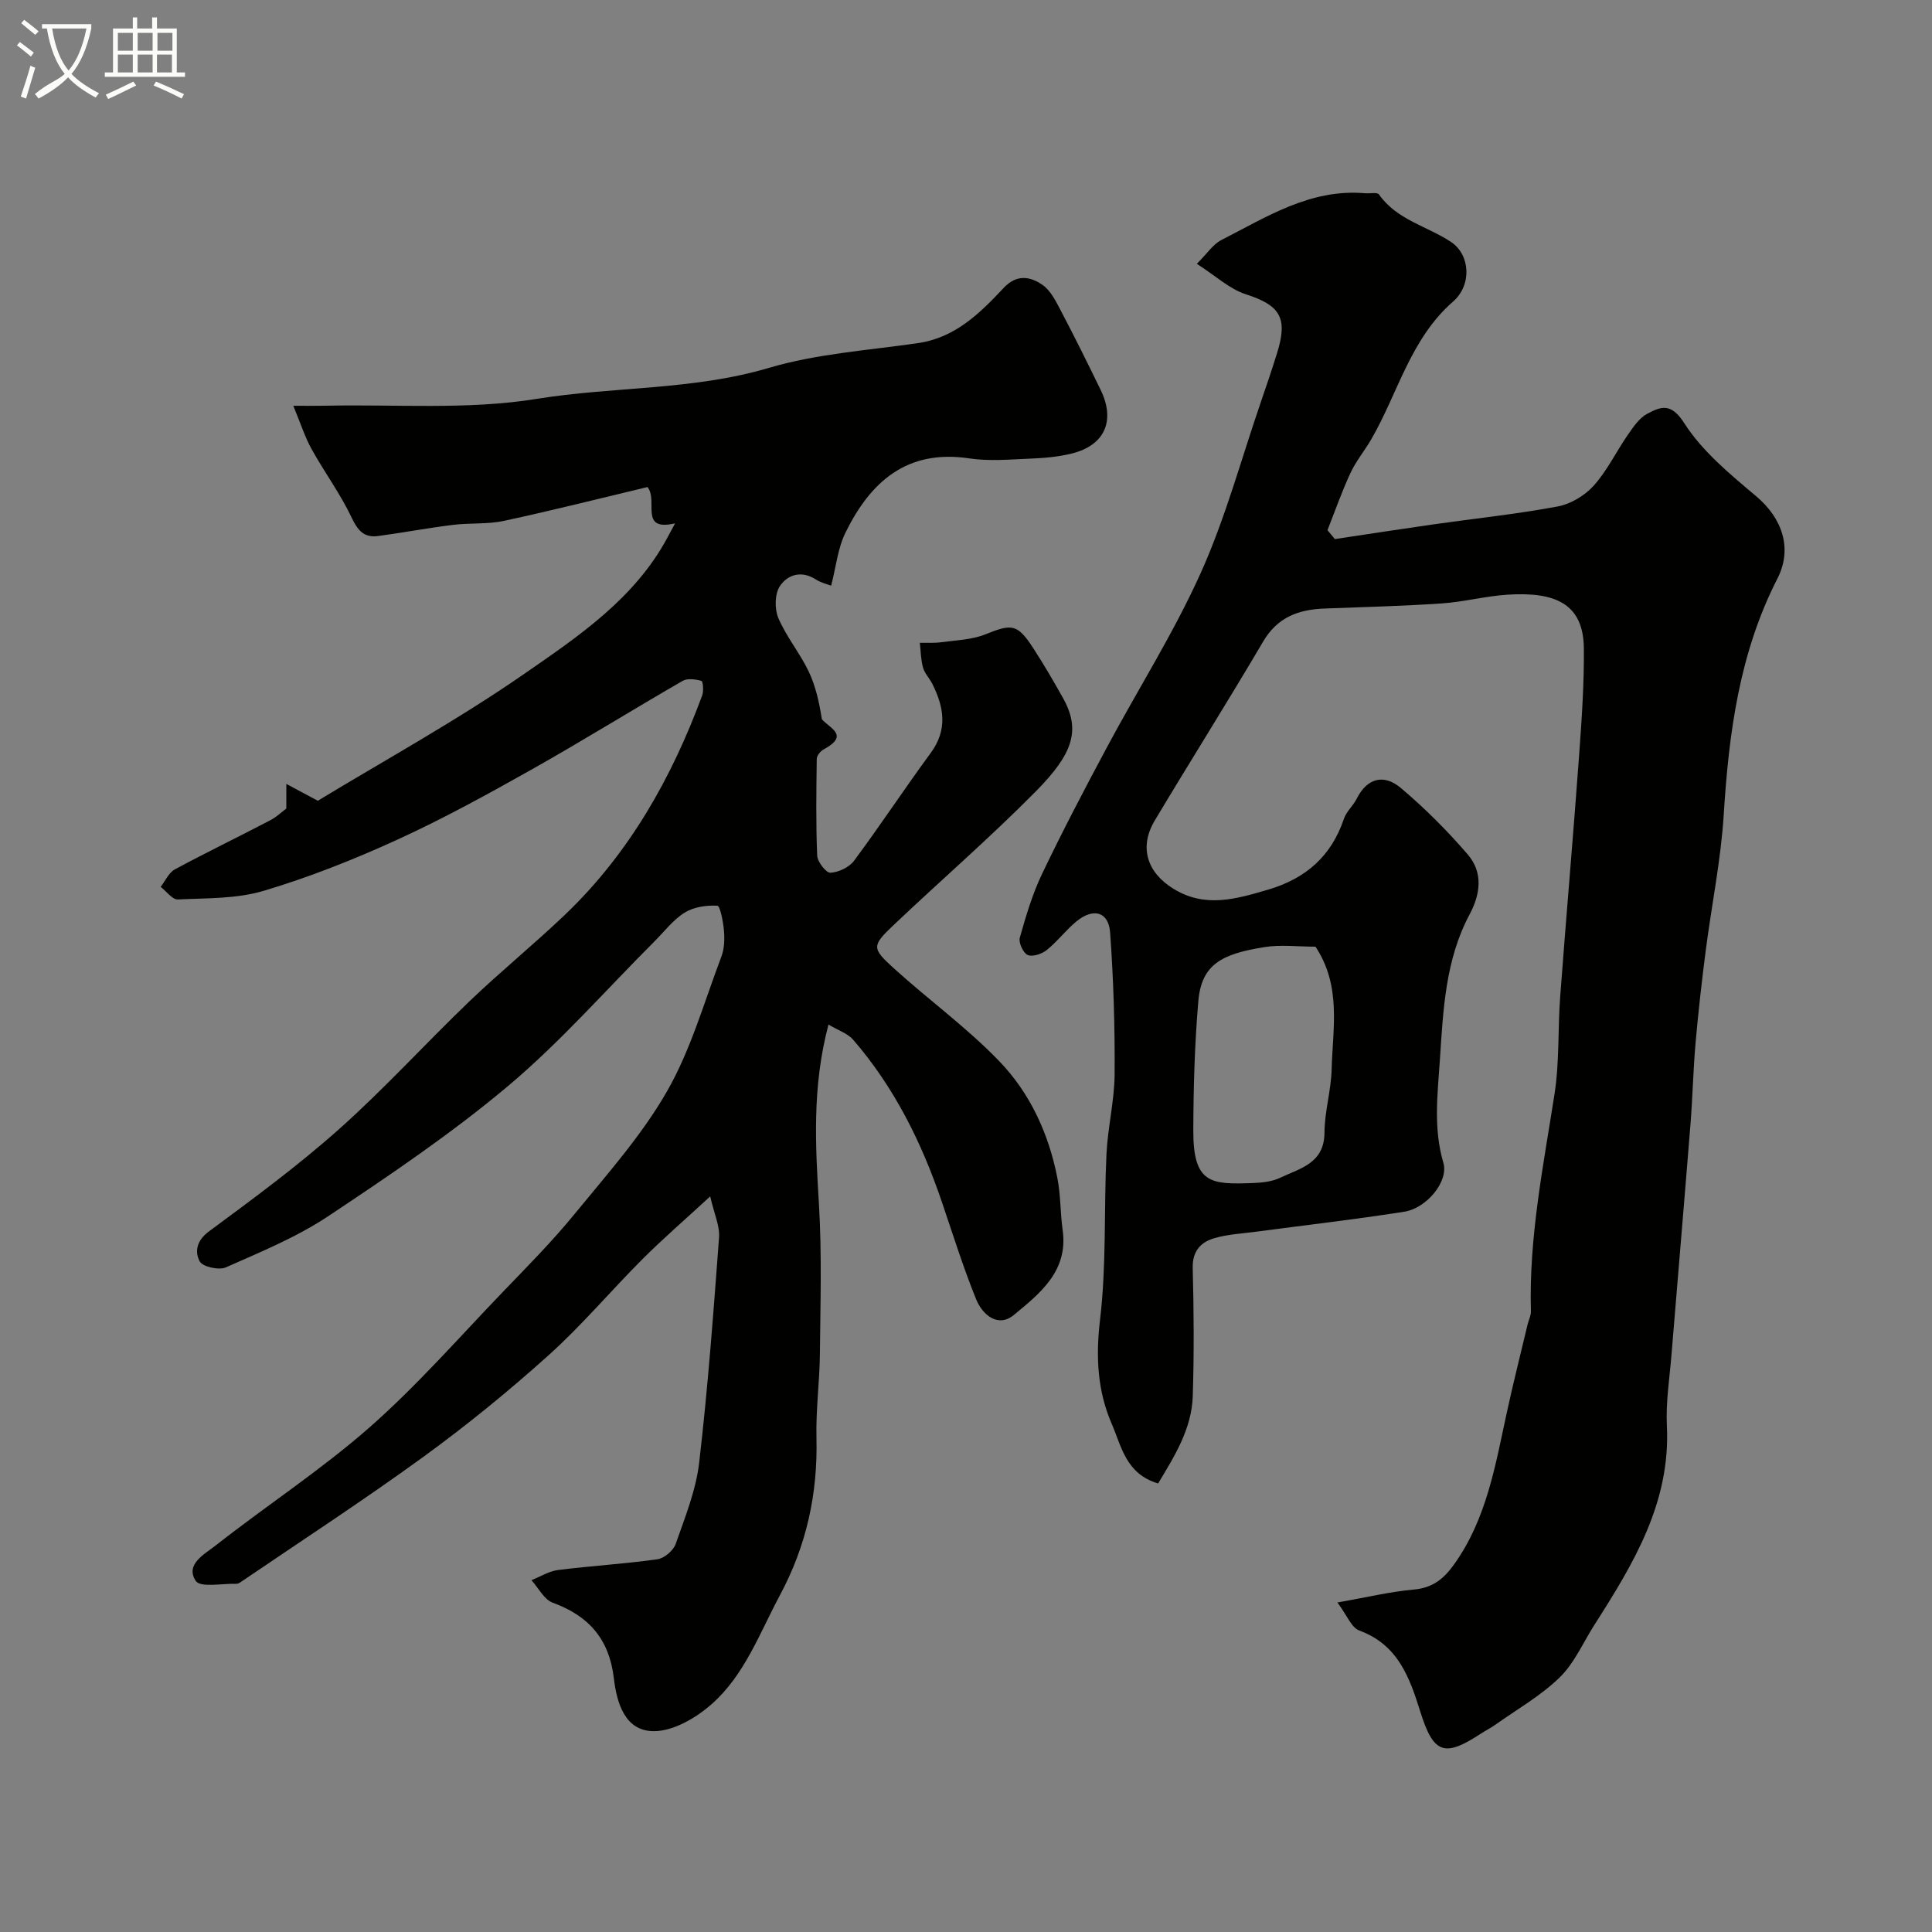
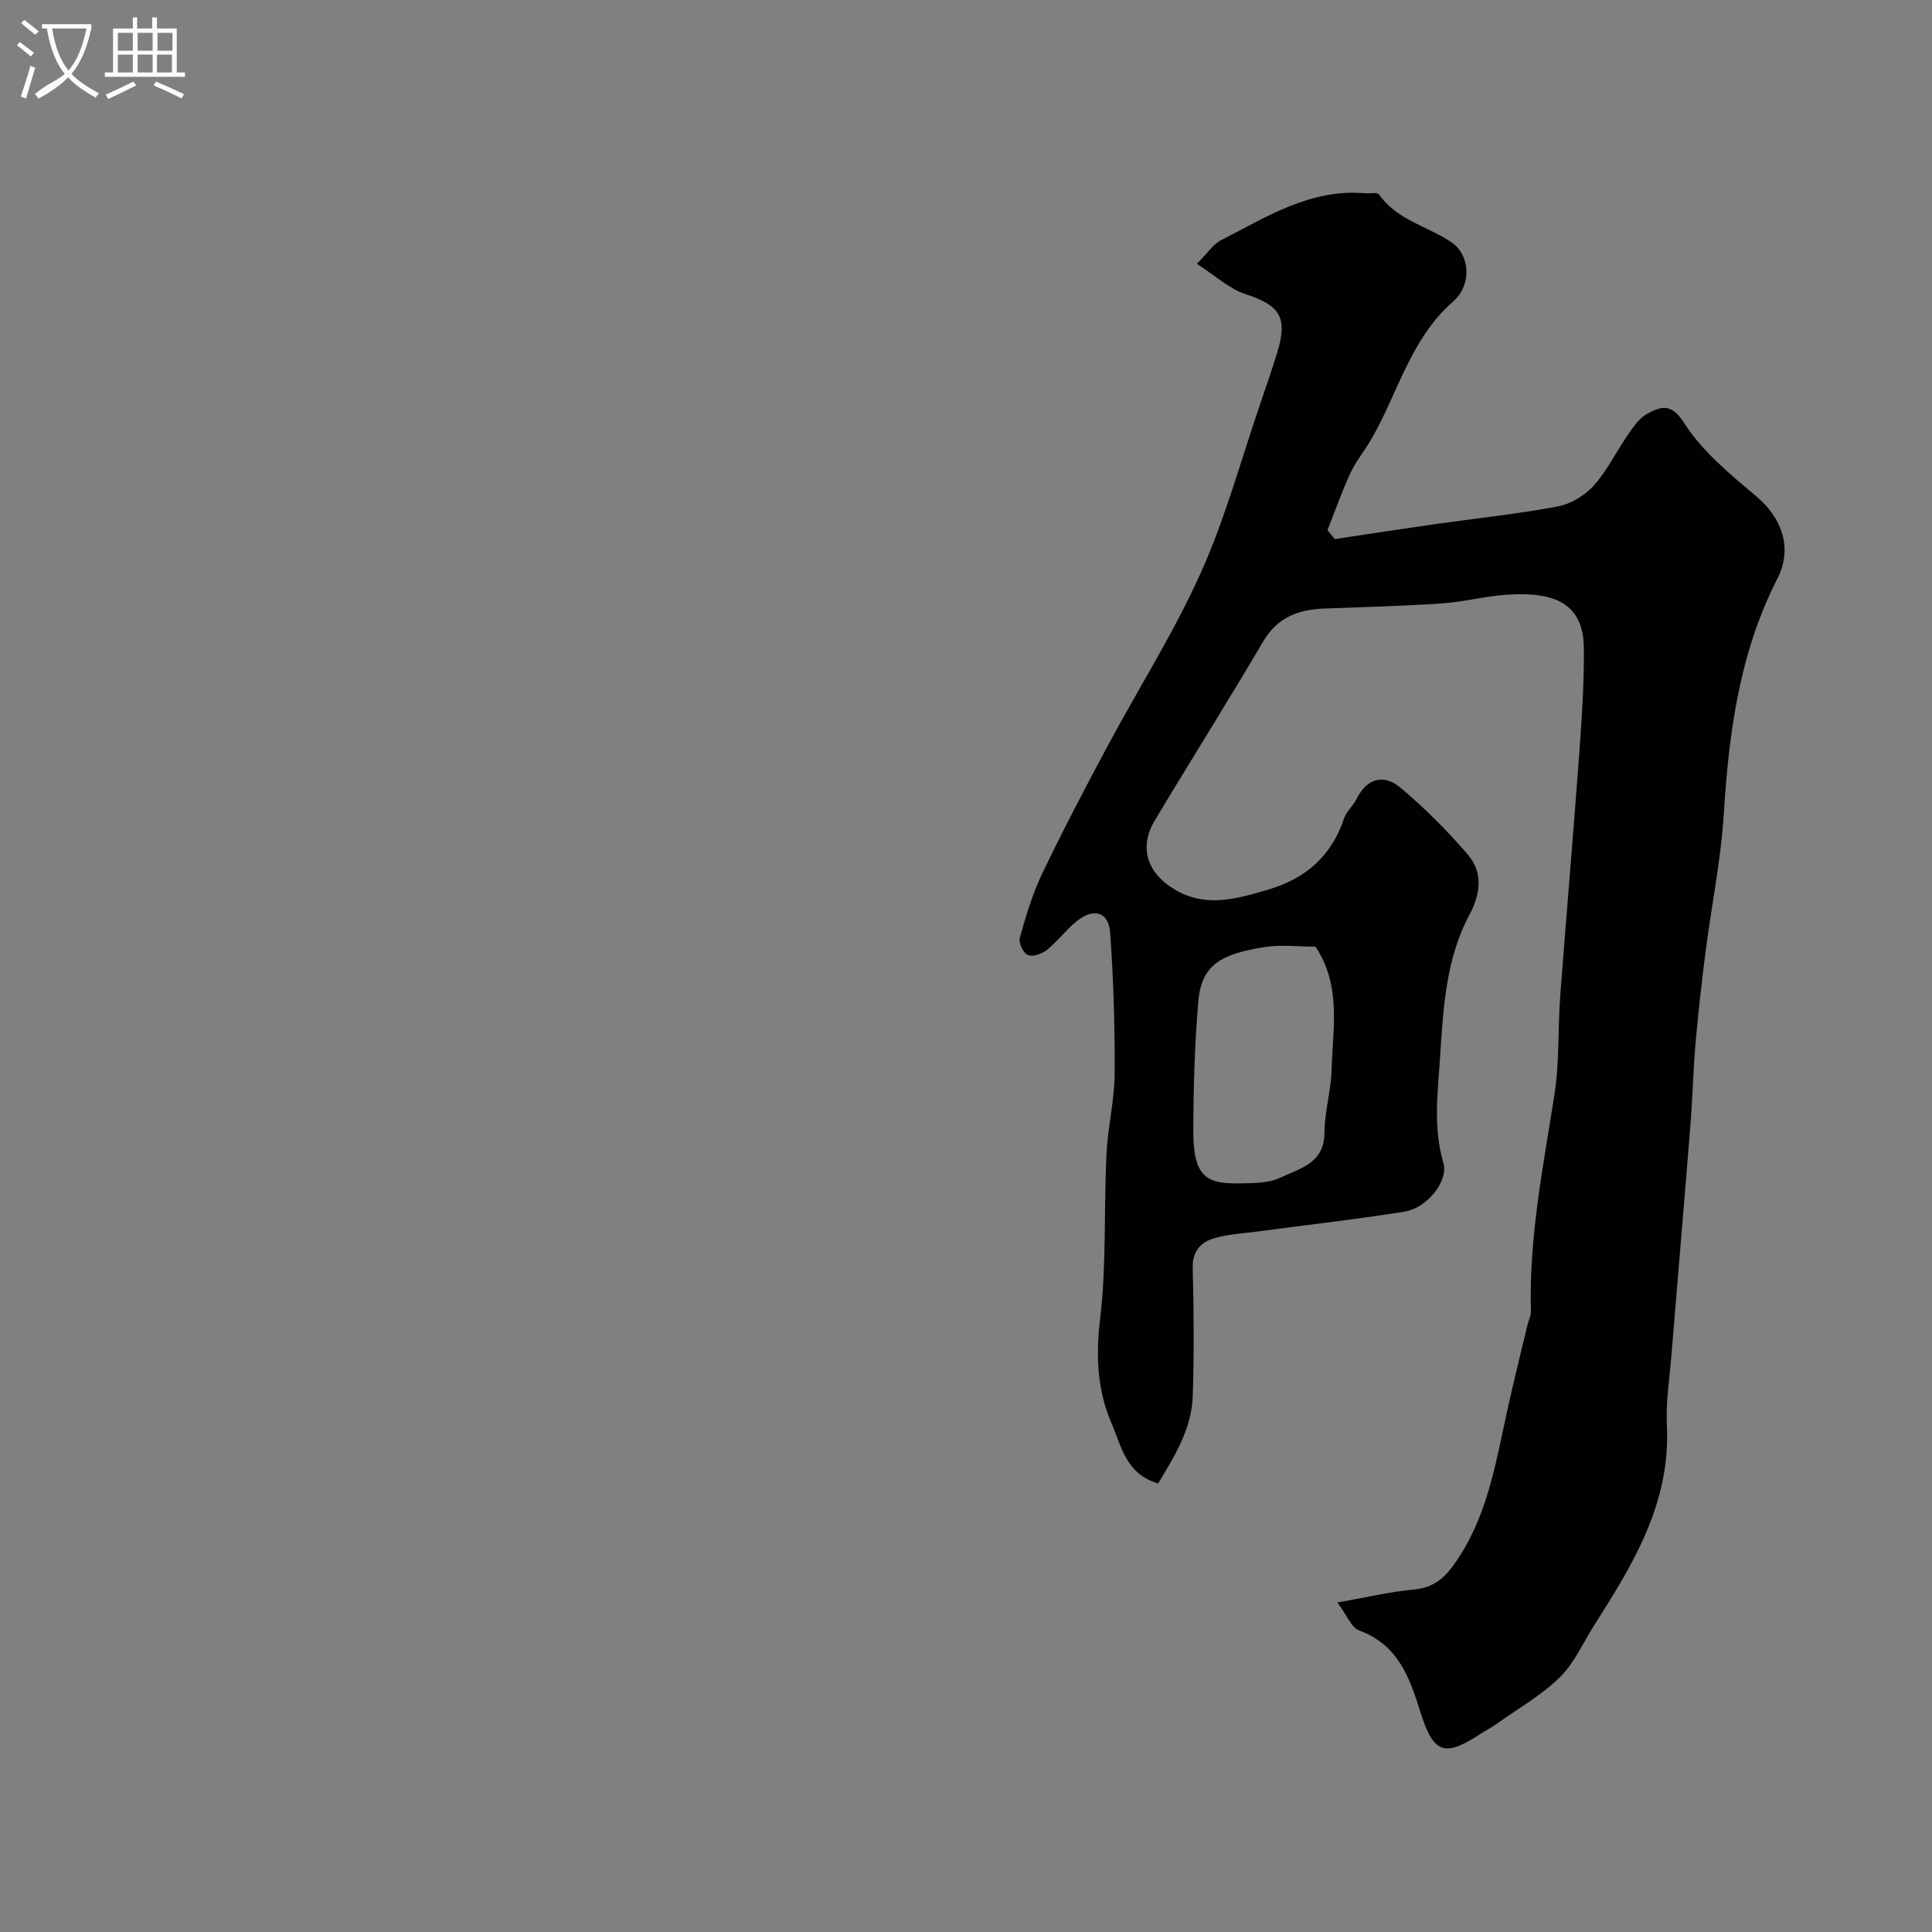
<svg xmlns="http://www.w3.org/2000/svg" enable-background="new 0 0 400 400" viewBox="0 0 400 400">
  <rect x="0" y="0" width="400" height="400" fill="#808080" stroke="none" />
  <path d="m6.4 11.7c-1-.8-1.9-1.6-2.9-2.3l.6-.7c.9.7 1.9 1.4 2.9 2.2zm-2.1 8.3c.7-2.1 1.4-4.2 2-6.4.2.1.6.3 1 .4-.7 2.3-1.3 4.4-1.9 6.4zm3-12.8c-1.1-.9-2.1-1.7-2.9-2.4l.6-.7c1 .8 2 1.5 3 2.4zm1.4-1.3v-.9h10.2v.9c-.9 4.2-2.3 7.3-4.1 9.4 1.3 1.4 3.2 2.7 5.7 4-.2.2-.4.5-.7.9-2.5-1.4-4.4-2.7-5.7-4.2-1.4 1.5-3.5 3-6.1 4.4 0 0 0 0-.1-.1-.3-.4-.5-.7-.7-.8 2.7-2.3 4.7-2.8 6.2-4.2-1.8-2.2-3-5.3-3.7-9.4zm9.2 0h-7.1c.6 3.8 1.7 6.7 3.4 8.7 1.7-2 2.9-4.8 3.7-8.7z" fill="#fbfcfa" />
  <path d="m31.6 3.6h.9v2.3h4.1v9.1h1.7v.9h-16.6v-.9h1.7v-9.1h4.1v-2.3h.9v2.3h3.1v-2.3zm-4 13.3.6.8c-1.9.9-3.8 1.9-5.8 2.8-.2-.3-.3-.6-.5-.9 2-.9 3.9-1.8 5.7-2.7zm-3.2-10.1v3.7h3.1v-3.7zm0 4.5v3.7h3.1v-3.7zm4.1-4.5v3.7h3.1v-3.7zm0 4.5v3.7h3.1v-3.7zm9.1 9.1c-2.1-1.1-4.1-2-5.8-2.7l.5-.8c2.2.9 4.1 1.8 5.8 2.6zm-1.9-13.6h-3.1v3.7h3.1zm-3.2 4.5v3.7h3.1v-3.7z" fill="#fbfcfa" />
  <g fill="#010100">
-     <path d="m59.28 167.4c0-2.28 0-3.69 0-5.1 1.81.97 3.63 1.94 6.52 3.49 13.66-8.3 28.7-16.55 42.72-26.26 11.21-7.76 22.86-15.57 29.65-28.2.51-.96 1.03-1.91 1.6-2.98-7.56 1.76-3.41-4.72-5.72-7.51-9.64 2.3-19.64 4.83-29.71 7-3.42.74-7.06.39-10.56.83-5.18.64-10.33 1.61-15.51 2.31-2.86.38-4.18-1.1-5.45-3.78-2.34-4.95-5.65-9.43-8.32-14.24-1.36-2.45-2.21-5.18-3.78-8.95 3.16 0 4.9.03 6.63-.01 14.6-.32 29.45.9 43.73-1.41 15.98-2.59 32.32-1.75 48.1-6.42 9.93-2.94 20.53-3.63 30.86-5.13 7.74-1.12 12.84-6.19 17.78-11.45 2.69-2.87 5.5-2.36 8.04-.59 1.63 1.14 2.7 3.27 3.68 5.14 2.88 5.48 5.64 11.02 8.34 16.59 3.09 6.37.86 11.46-5.95 13.16-2.83.71-5.81.95-8.74 1.07-4.16.17-8.41.56-12.48-.05-12.94-1.96-20.51 4.85-25.67 15.38-1.6 3.26-1.96 7.13-2.96 10.97-.68-.27-2.09-.59-3.24-1.33-2.99-1.9-5.84-.9-7.38 1.43-1.07 1.62-1.11 4.73-.31 6.61 1.65 3.86 4.45 7.23 6.27 11.03 1.47 3.07 2.2 6.49 2.74 9.91 1.67 1.91 5.83 3.32.3 6.29-.63.34-1.35 1.26-1.36 1.92-.09 6.67-.19 13.36.09 20.02.06 1.3 1.85 3.6 2.74 3.55 1.7-.09 3.89-1.13 4.9-2.49 5.45-7.33 10.47-14.97 15.88-22.33 3.53-4.81 2.73-9.46.33-14.26-.59-1.17-1.6-2.18-1.94-3.4-.46-1.64-.46-3.4-.66-5.12 1.47-.03 2.96.08 4.41-.12 3.08-.42 6.35-.5 9.17-1.64 5.56-2.24 6.64-2.2 10.05 3.09 2.12 3.29 4.1 6.67 6.01 10.09 3.76 6.72 2.01 11.61-5.64 19.35-9.41 9.53-19.57 18.32-29.3 27.54-4.65 4.41-4.73 4.86-.1 9.06 7.19 6.52 15.13 12.28 21.84 19.24 6.39 6.62 10.26 15.06 12.04 24.2.69 3.53.59 7.19 1.09 10.76 1.2 8.5-4.7 13.13-10.09 17.58-3.3 2.73-6.52-.02-7.83-3.26-2.68-6.61-4.81-13.44-7.11-20.2-4.16-12.24-9.83-23.67-18.34-33.51-1.13-1.31-3.06-1.92-5.11-3.15-3.44 12.99-2.7 25.1-1.97 37.3.61 10.27.29 20.61.19 30.91-.06 5.78-.85 11.56-.71 17.32.28 11.57-2.03 22.29-7.56 32.61-4.22 7.88-7.31 16.53-14.13 22.55-3.21 2.84-7.85 5.57-11.88 5.61-6.09.06-7.78-5.85-8.38-10.96-.95-8.06-5.15-12.9-12.64-15.63-1.8-.65-2.96-3.07-4.42-4.67 1.84-.73 3.63-1.87 5.53-2.11 6.84-.86 13.73-1.26 20.55-2.22 1.42-.2 3.31-1.81 3.79-3.19 1.92-5.49 4.18-11.06 4.85-16.77 1.81-15.51 2.96-31.09 4.12-46.66.18-2.38-1-4.86-1.83-8.51-5.35 4.93-9.8 8.77-13.95 12.92-6.57 6.56-12.57 13.72-19.46 19.92-8.27 7.44-16.94 14.51-25.94 21.06-12.37 8.99-25.2 17.34-37.85 25.95-.26.18-.61.37-.91.36-2.91-.1-7.43.84-8.39-.59-2.29-3.43 1.86-5.58 4.09-7.33 10.54-8.28 21.84-15.65 31.88-24.47 9.82-8.63 18.5-18.58 27.59-28.03 5.05-5.25 10.2-10.44 14.8-16.07 6.72-8.22 13.92-16.28 19.16-25.41 4.96-8.63 7.72-18.53 11.29-27.94.62-1.63.69-3.59.54-5.36-.15-1.84-.79-5.15-1.37-5.19-2.26-.13-4.9.26-6.79 1.44-2.41 1.51-4.23 3.96-6.3 6.02-10.02 10.01-19.41 20.76-30.21 29.84-11.71 9.85-24.51 18.49-37.28 26.99-6.53 4.34-13.97 7.39-21.19 10.59-1.43.63-4.8-.12-5.4-1.24-1.05-1.96-.69-4.29 1.9-6.2 9.21-6.81 18.48-13.63 27.01-21.24 9.37-8.35 17.85-17.7 26.92-26.4 6.43-6.16 13.37-11.8 19.81-17.95 13.29-12.7 22.07-28.29 28.39-45.38.34-.92.17-2.93-.15-3.02-1.23-.34-2.89-.58-3.9 0-10.44 6.02-20.69 12.4-31.19 18.31-9.15 5.15-18.39 10.23-27.93 14.59-8.95 4.09-18.18 7.75-27.6 10.56-5.62 1.68-11.82 1.51-17.78 1.79-1.15.05-2.38-1.69-3.57-2.61.97-1.23 1.68-2.93 2.94-3.61 6.42-3.47 13-6.64 19.46-10.02 1.47-.7 2.68-1.88 3.62-2.58z" />
    <path d="m276.9 331.78c6.01-1.06 10.88-2.24 15.81-2.68 3.9-.34 6.22-2.23 8.35-5.22 6.78-9.48 8.55-20.63 10.95-31.61 1.31-6.02 2.82-12 4.25-18 .22-.94.72-1.87.7-2.8-.44-15.23 2.57-30.05 4.89-44.98 1.03-6.66.67-13.52 1.18-20.28 1.24-16.57 2.69-33.13 3.9-49.71.54-7.42 1.06-14.87.99-22.29-.09-9.35-6.1-11.7-15.79-11.09-4.56.29-9.05 1.5-13.61 1.81-8.09.55-16.19.75-24.29 1.06-5.36.2-9.73 1.77-12.7 6.82-7.32 12.45-15.04 24.67-22.45 37.07-3.28 5.49-1.63 10.73 3.84 14.11 6.53 4.05 12.92 2.17 19.57.22 7.87-2.31 13.15-6.94 15.77-14.73.51-1.5 1.92-2.67 2.64-4.13 2.19-4.38 5.72-5.08 9.09-2.24 4.98 4.19 9.64 8.86 13.89 13.8 3.19 3.7 2.66 8.16.38 12.42-5.01 9.38-5.47 19.77-6.14 30.01-.47 7.09-1.4 14.21.71 21.39 1.15 3.9-3.5 9.42-8.07 10.14-10.17 1.6-20.41 2.77-30.62 4.13-2.92.39-5.91.53-8.71 1.35-2.83.82-4.58 2.67-4.49 6.19.23 8.83.29 17.67.01 26.49-.22 6.87-3.82 12.51-7.17 18.1-6.7-1.96-7.61-7.74-9.6-12.32-2.97-6.82-3.34-13.92-2.43-21.56 1.35-11.31.79-22.84 1.33-34.26.26-5.55 1.65-11.06 1.69-16.59.07-9.77-.23-19.57-.93-29.32-.31-4.35-3.49-5.2-7.03-2.27-2.17 1.8-3.91 4.13-6.1 5.89-1.01.81-2.93 1.46-3.94 1.02-.93-.41-1.92-2.56-1.63-3.58 1.27-4.5 2.61-9.04 4.62-13.24 4.24-8.86 8.81-17.58 13.45-26.24 6.44-12.03 13.81-23.63 19.39-36.04 5.1-11.33 8.36-23.49 12.41-35.28 1.16-3.37 2.31-6.75 3.37-10.16 2.33-7.42.65-9.96-6.46-12.26-3.37-1.09-6.21-3.79-10.13-6.3 2.19-2.18 3.36-4.04 5.04-4.9 9.4-4.8 18.48-10.69 29.78-9.71.99.09 2.54-.26 2.89.25 3.71 5.29 9.98 6.55 14.93 9.84 3.94 2.62 4.38 8.88.4 12.35-8.83 7.72-11.38 18.9-16.89 28.44-1.38 2.39-3.2 4.57-4.35 7.06-1.79 3.84-3.19 7.87-4.75 11.82.51.61 1.02 1.22 1.53 1.84 6.86-1.03 13.72-2.09 20.58-3.07 8.52-1.21 17.09-2.1 25.54-3.68 2.7-.5 5.63-2.26 7.48-4.32 2.8-3.12 4.66-7.06 7.08-10.55 1.12-1.61 2.36-3.46 4-4.33 2.81-1.48 4.91-2.35 7.65 1.94 3.74 5.86 9.49 10.58 14.92 15.16 5.32 4.49 7.59 10.74 4.37 17.04-7.87 15.38-10.05 31.92-11.11 48.86-.59 9.43-2.52 18.77-3.73 28.17-.82 6.35-1.54 12.71-2.1 19.08-.49 5.59-.61 11.2-1.05 16.8-1.27 15.9-2.63 31.8-3.93 47.7-.4 4.93-1.2 9.89-.96 14.79.78 15.91-6.94 28.59-15 41.2-2.35 3.68-4.15 7.94-7.2 10.9-3.93 3.82-8.86 6.62-13.38 9.83-.93.66-1.97 1.17-2.93 1.8-7.52 4.93-9.8 4.23-12.54-4.54-2.24-7.17-4.65-13.88-12.64-16.81-1.63-.6-2.53-3.14-4.52-5.8zm-4.54-135.78c-3.64 0-7.2-.46-10.6.09-8.73 1.41-13 3.5-13.66 11.21-.76 8.88-1.01 17.82-1.04 26.74-.04 11.1 3.7 11.2 12.25 10.9 1.93-.07 4.02-.28 5.72-1.09 4.12-1.96 9.16-2.97 9.19-9.36.02-4.36 1.37-8.71 1.48-13.08.22-8.47 2.08-17.22-3.34-25.41z" />
  </g>
</svg>